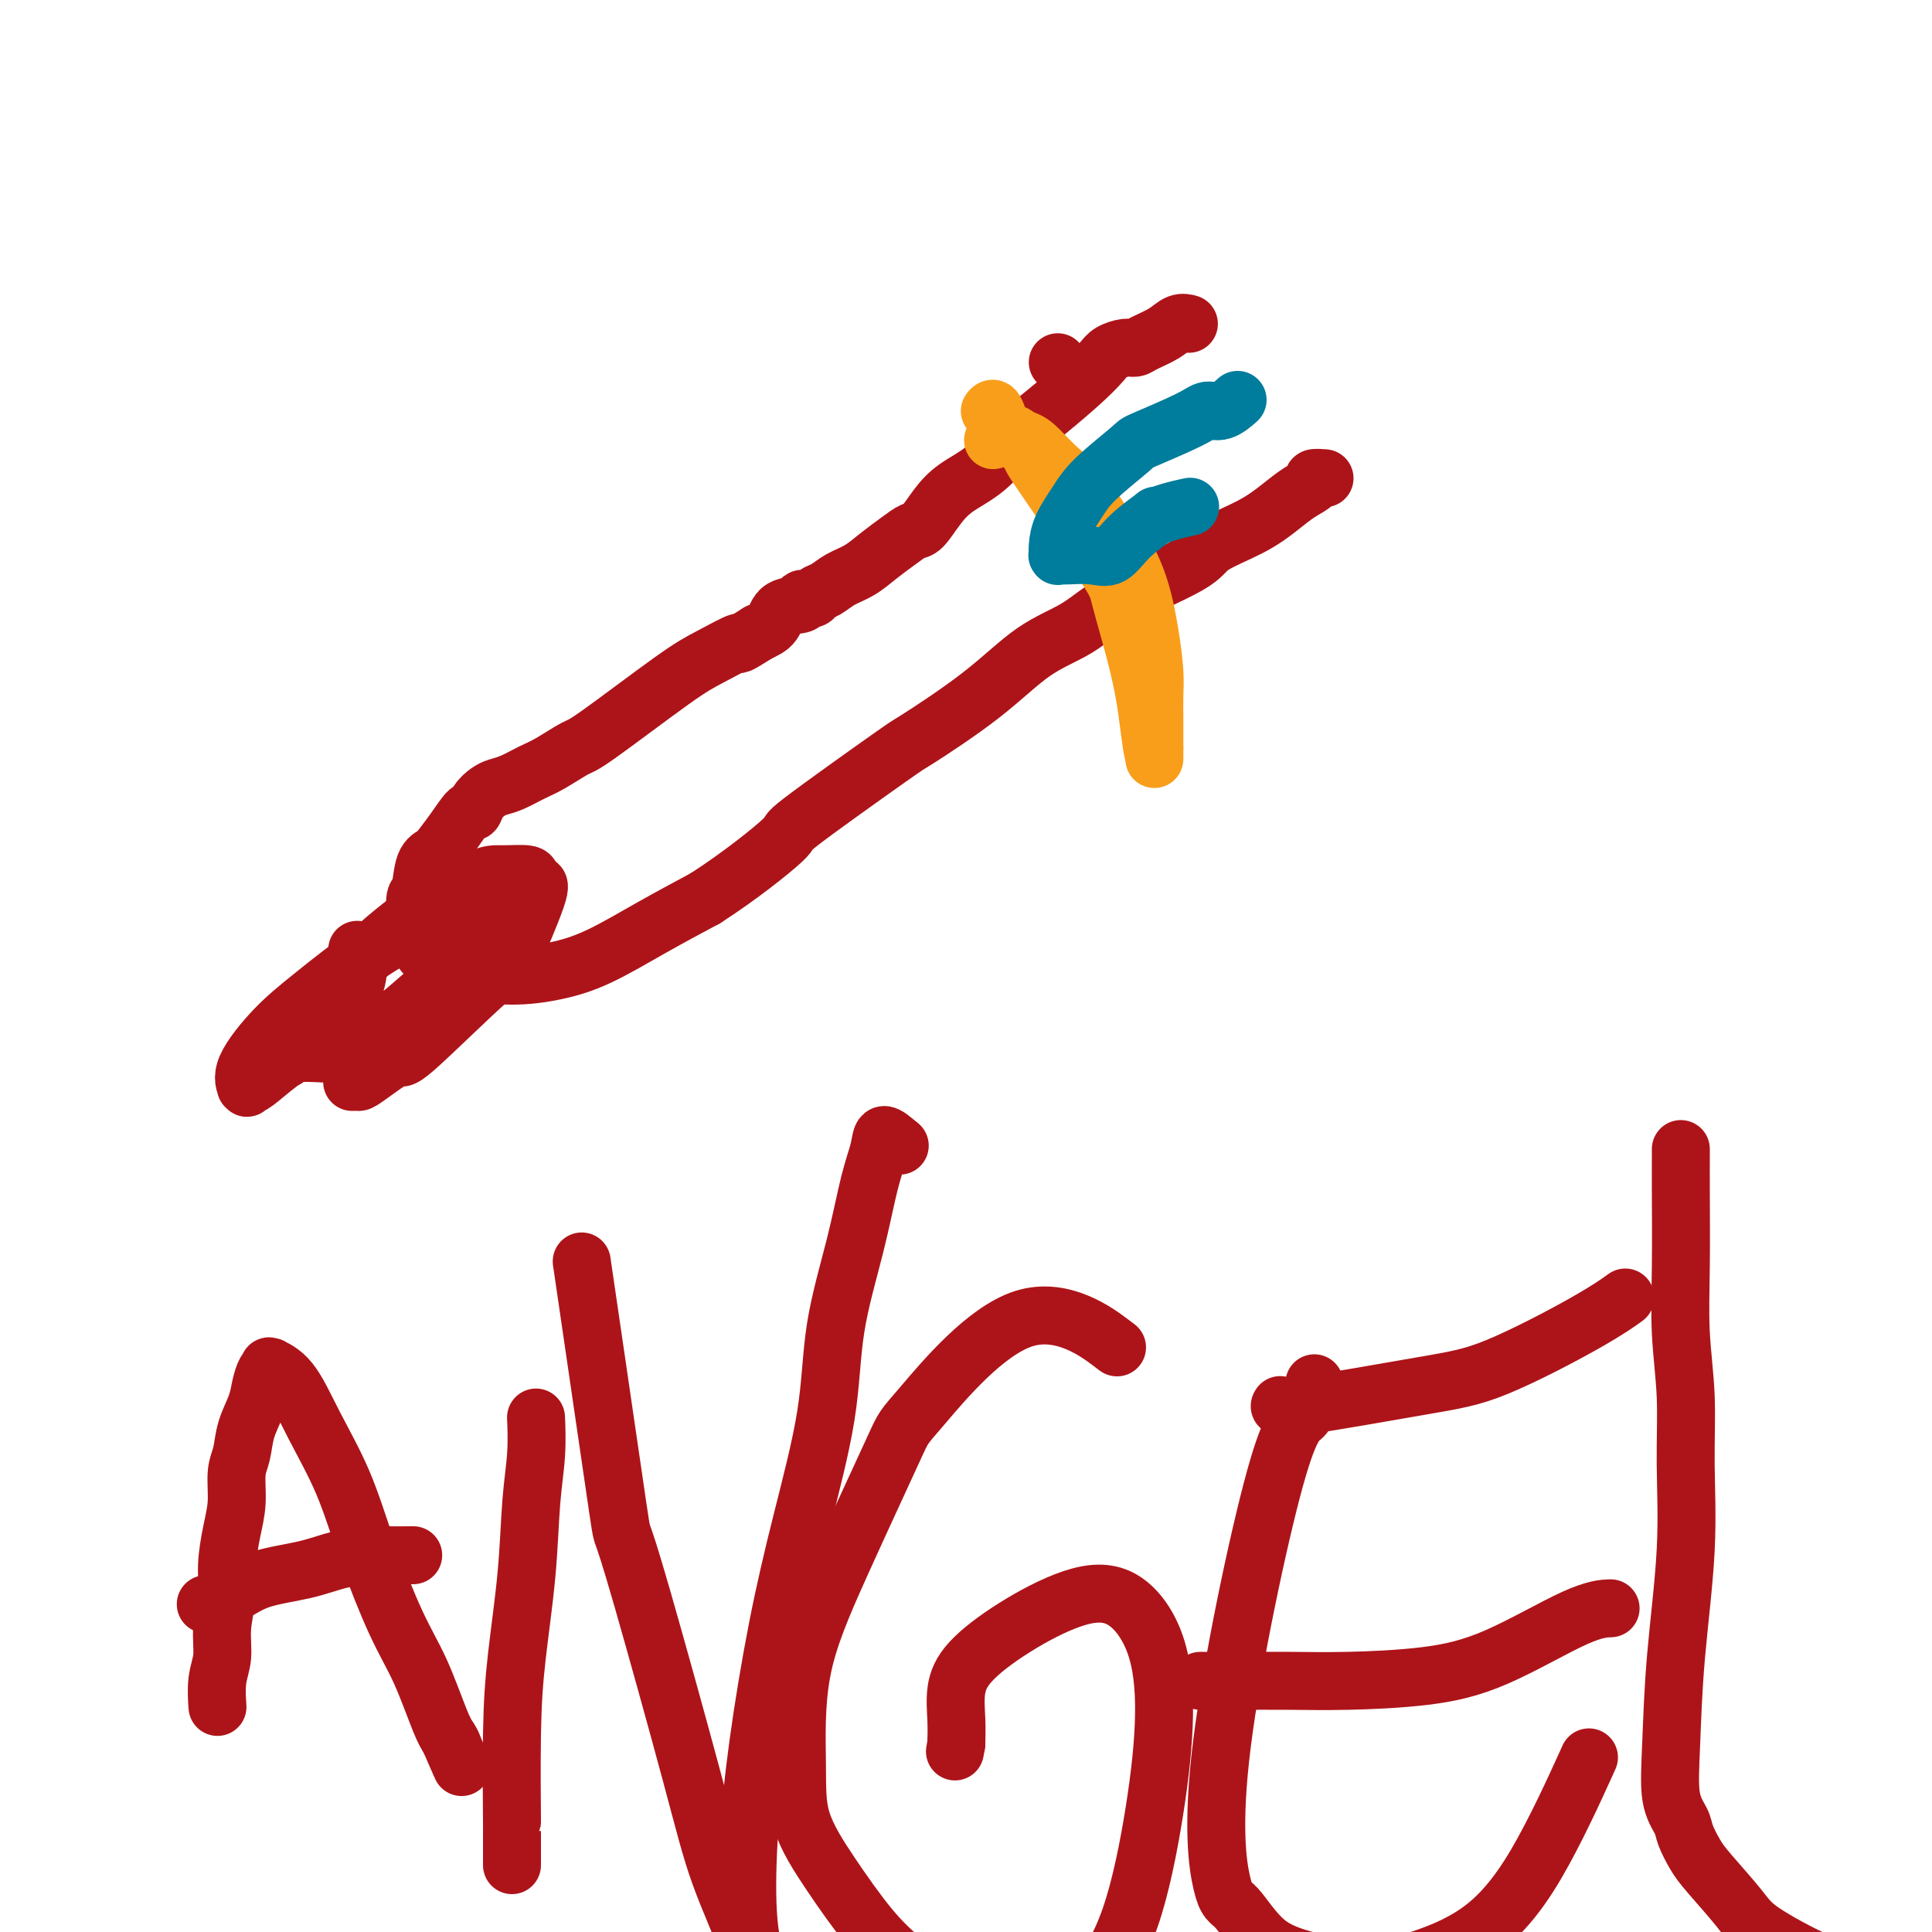
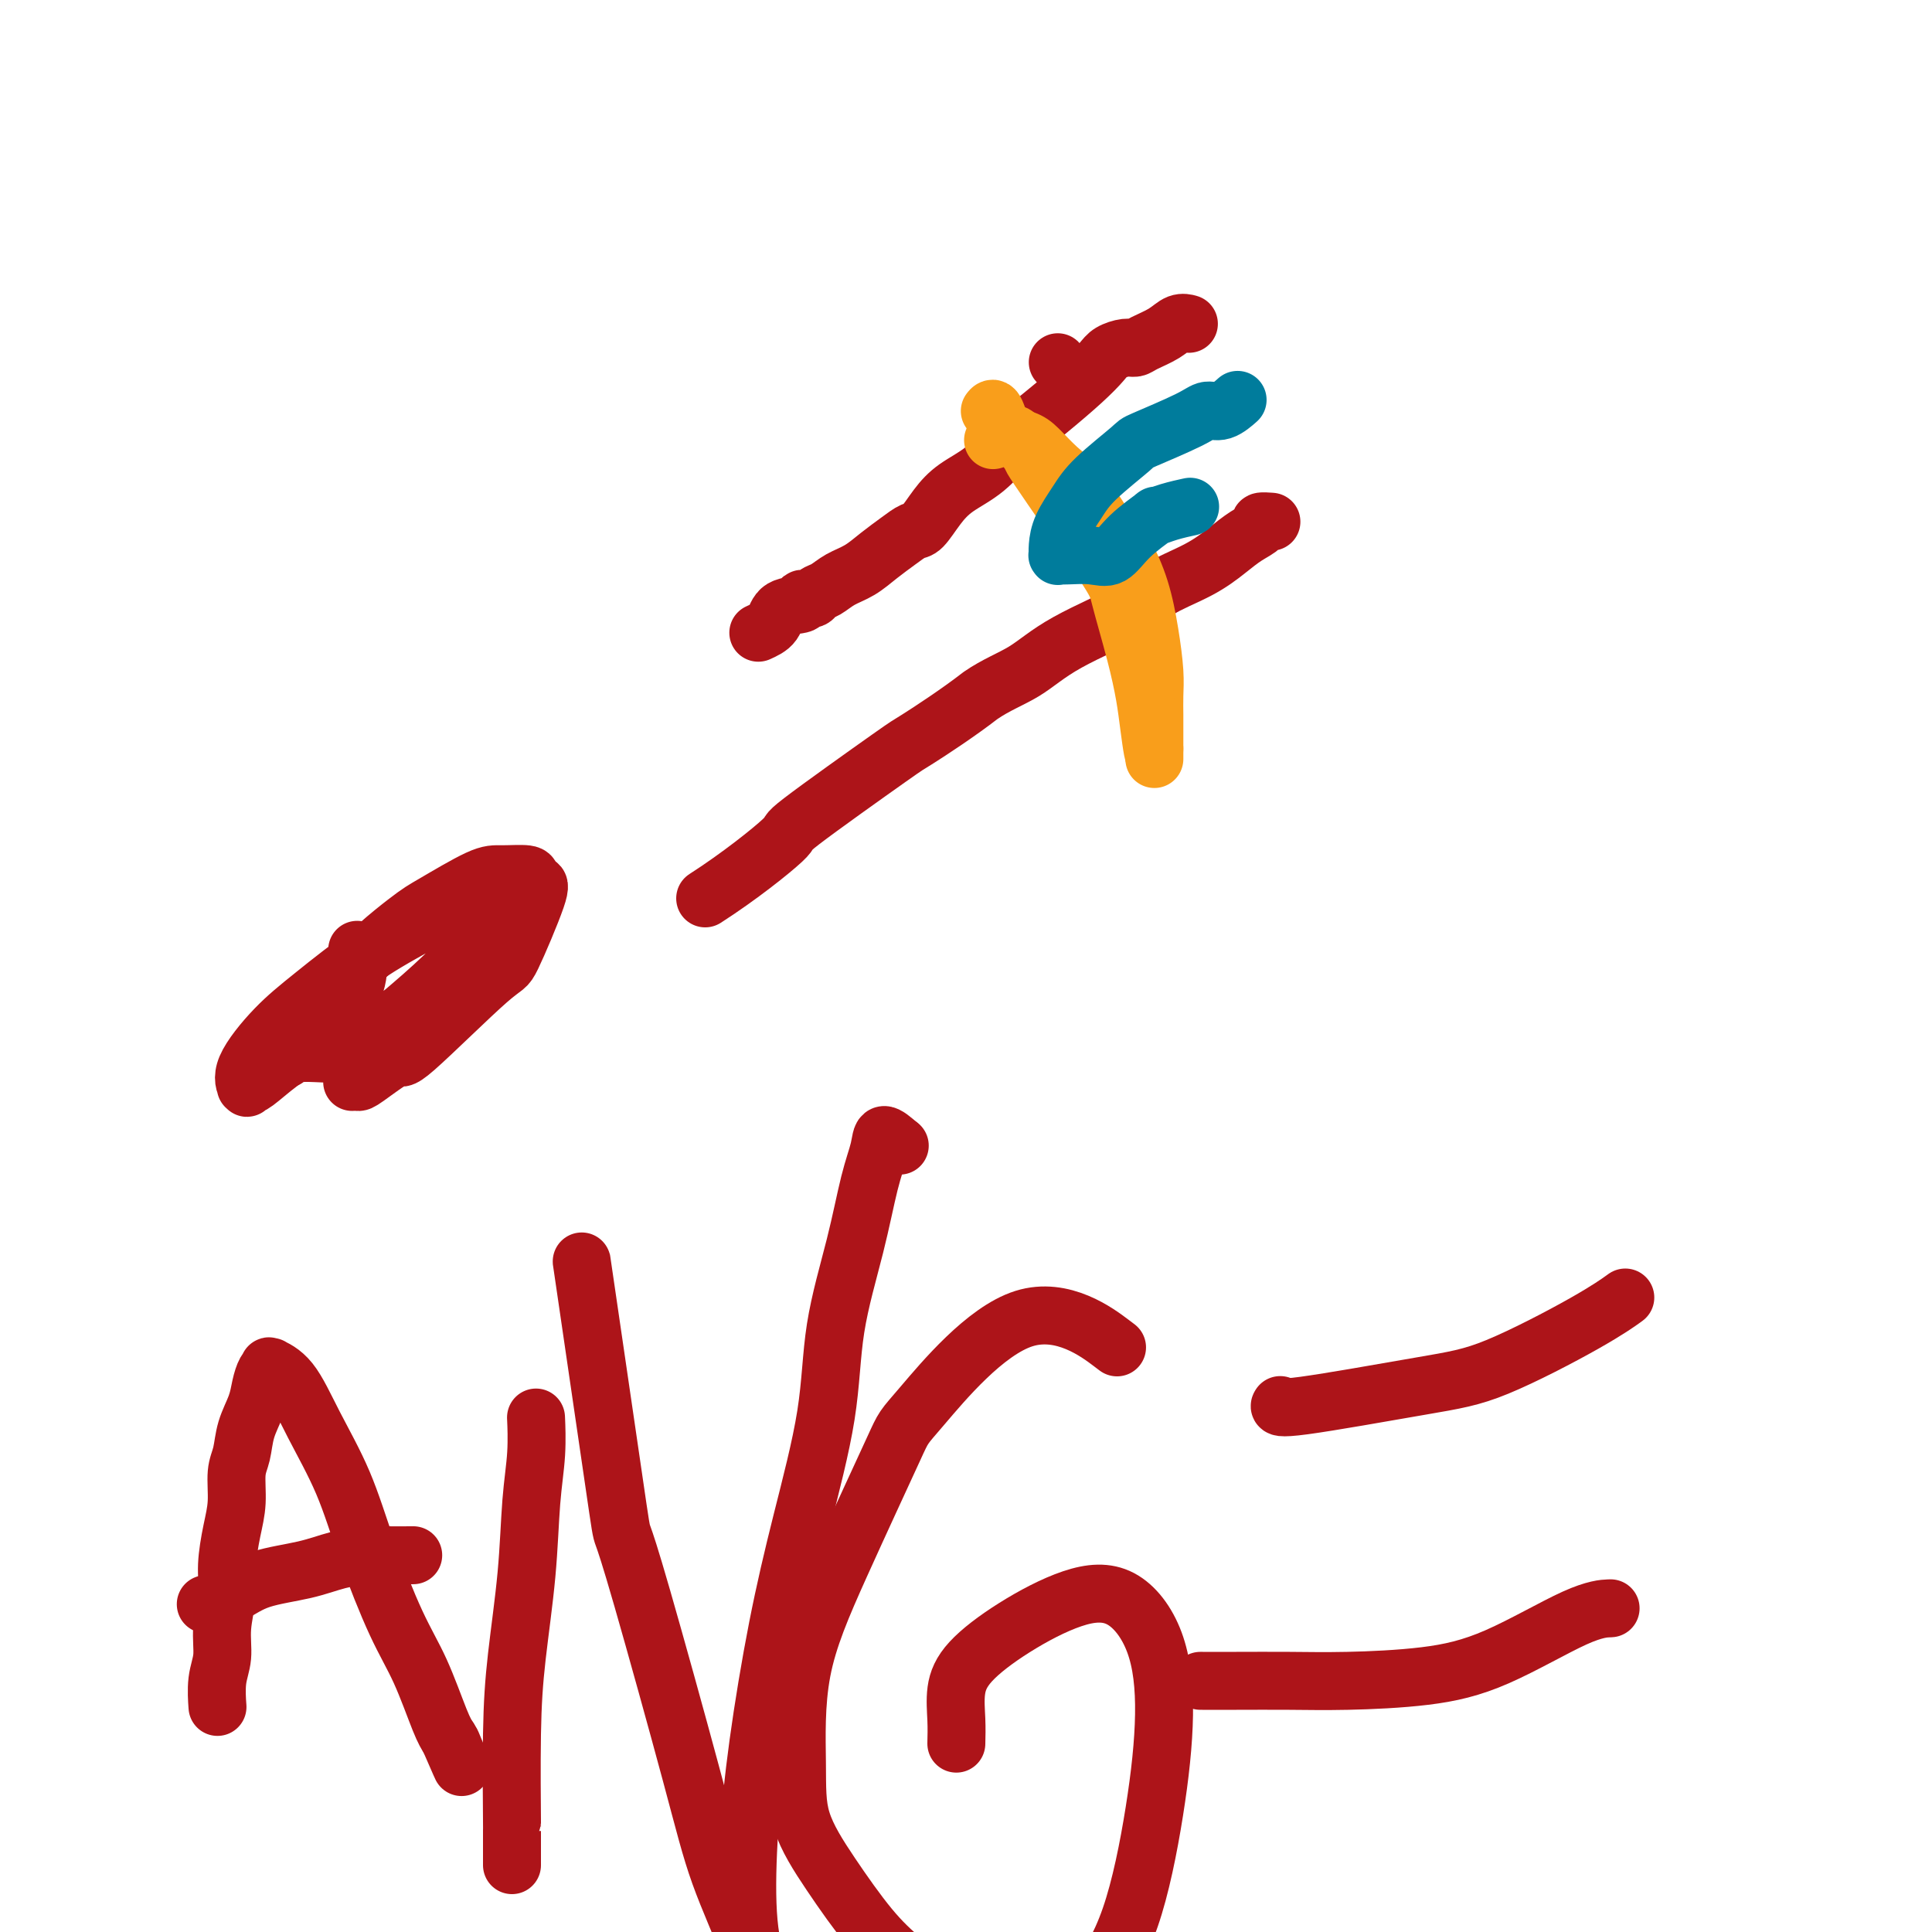
<svg xmlns="http://www.w3.org/2000/svg" viewBox="0 0 400 400" version="1.1">
  <g fill="none" stroke="#AD1419" stroke-width="12" stroke-linecap="round" stroke-linejoin="round">
    <path d="M219,75c0.000,0.000 0.000,0.000 0,0c0.000,0.000 0.000,0.000 0,0" />
    <path d="M246,67c-0.003,-0.001 -0.006,-0.002 0,0c0.006,0.002 0.022,0.006 0,0c-0.022,-0.006 -0.082,-0.023 0,0c0.082,0.023 0.307,0.087 0,0c-0.307,-0.087 -1.145,-0.325 -2,0c-0.855,0.325 -1.728,1.214 -3,2c-1.272,0.786 -2.945,1.469 -4,2c-1.055,0.531 -1.494,0.909 -2,1c-0.506,0.091 -1.081,-0.105 -2,0c-0.919,0.105 -2.184,0.511 -3,1c-0.816,0.489 -1.185,1.061 -2,2c-0.815,0.939 -2.076,2.246 -4,4c-1.924,1.754 -4.510,3.956 -7,6c-2.490,2.044 -4.884,3.932 -7,6c-2.116,2.068 -3.956,4.318 -6,6c-2.044,1.682 -4.293,2.796 -6,4c-1.707,1.204 -2.872,2.499 -4,4c-1.128,1.501 -2.219,3.207 -3,4c-0.781,0.793 -1.251,0.673 -2,1c-0.749,0.327 -1.775,1.099 -3,2c-1.225,0.901 -2.647,1.929 -4,3c-1.353,1.071 -2.637,2.186 -4,3c-1.363,0.814 -2.804,1.327 -4,2c-1.196,0.673 -2.145,1.504 -3,2c-0.855,0.496 -1.616,0.656 -2,1c-0.384,0.344 -0.392,0.872 -1,1c-0.608,0.128 -1.818,-0.145 -2,0c-0.182,0.145 0.662,0.709 0,1c-0.662,0.291 -2.832,0.309 -4,1c-1.168,0.691 -1.334,2.055 -2,3c-0.666,0.945 -1.833,1.473 -3,2" />
-     <path d="M157,131c-5.871,3.710 -3.548,1.986 -4,2c-0.452,0.014 -3.678,1.765 -6,3c-2.322,1.235 -3.740,1.955 -8,5c-4.260,3.045 -11.360,8.416 -15,11c-3.640,2.584 -3.818,2.380 -5,3c-1.182,0.620 -3.366,2.063 -5,3c-1.634,0.937 -2.718,1.367 -4,2c-1.282,0.633 -2.764,1.470 -4,2c-1.236,0.530 -2.228,0.752 -3,1c-0.772,0.248 -1.326,0.523 -2,1c-0.674,0.477 -1.470,1.158 -2,2c-0.530,0.842 -0.795,1.847 -1,2c-0.205,0.153 -0.349,-0.545 -1,0c-0.651,0.545 -1.809,2.332 -3,4c-1.191,1.668 -2.414,3.218 -3,4c-0.586,0.782 -0.535,0.798 -1,1c-0.465,0.202 -1.446,0.590 -2,2c-0.554,1.410 -0.682,3.840 -1,5c-0.318,1.160 -0.825,1.049 -1,2c-0.175,0.951 -0.017,2.965 0,4c0.017,1.035 -0.106,1.091 0,2c0.106,0.909 0.440,2.672 1,4c0.560,1.328 1.345,2.220 3,3c1.655,0.780 4.182,1.449 7,2c2.818,0.551 5.929,0.985 9,1c3.071,0.015 6.101,-0.388 9,-1c2.899,-0.612 5.665,-1.434 9,-3c3.335,-1.566 7.239,-3.876 11,-6c3.761,-2.124 7.381,-4.062 11,-6" />
-     <path d="M146,186c7.064,-4.534 13.722,-9.868 16,-12c2.278,-2.132 0.174,-1.063 4,-4c3.826,-2.937 13.582,-9.880 18,-13c4.418,-3.120 3.498,-2.418 6,-4c2.502,-1.582 8.425,-5.449 13,-9c4.575,-3.551 7.801,-6.788 11,-9c3.199,-2.212 6.371,-3.399 9,-5c2.629,-1.601 4.716,-3.615 9,-6c4.284,-2.385 10.764,-5.142 14,-7c3.236,-1.858 3.229,-2.816 5,-4c1.771,-1.184 5.320,-2.594 8,-4c2.680,-1.406 4.491,-2.807 6,-4c1.509,-1.193 2.716,-2.176 4,-3c1.284,-0.824 2.645,-1.489 3,-2c0.355,-0.511 -0.297,-0.869 0,-1c0.297,-0.131 1.544,-0.035 2,0c0.456,0.035 0.122,0.009 0,0c-0.122,-0.009 -0.033,-0.003 0,0c0.033,0.003 0.009,0.001 0,0c-0.009,-0.001 -0.005,-0.000 0,0" />
+     <path d="M146,186c7.064,-4.534 13.722,-9.868 16,-12c2.278,-2.132 0.174,-1.063 4,-4c3.826,-2.937 13.582,-9.880 18,-13c4.418,-3.120 3.498,-2.418 6,-4c2.502,-1.582 8.425,-5.449 13,-9c3.199,-2.212 6.371,-3.399 9,-5c2.629,-1.601 4.716,-3.615 9,-6c4.284,-2.385 10.764,-5.142 14,-7c3.236,-1.858 3.229,-2.816 5,-4c1.771,-1.184 5.320,-2.594 8,-4c2.680,-1.406 4.491,-2.807 6,-4c1.509,-1.193 2.716,-2.176 4,-3c1.284,-0.824 2.645,-1.489 3,-2c0.355,-0.511 -0.297,-0.869 0,-1c0.297,-0.131 1.544,-0.035 2,0c0.456,0.035 0.122,0.009 0,0c-0.122,-0.009 -0.033,-0.003 0,0c0.033,0.003 0.009,0.001 0,0c-0.009,-0.001 -0.005,-0.000 0,0" />
    <path d="M74,197c0.000,0.000 0.000,0.000 0,0c-0.000,-0.000 -0.000,-0.000 0,0c0.000,0.000 0.000,0.001 0,0c-0.000,-0.001 -0.001,-0.004 0,0c0.001,0.004 0.002,0.014 0,0c-0.002,-0.014 -0.007,-0.053 0,0c0.007,0.053 0.027,0.197 0,0c-0.027,-0.197 -0.102,-0.735 0,0c0.102,0.735 0.382,2.743 0,5c-0.382,2.257 -1.427,4.763 -3,7c-1.573,2.237 -3.676,4.207 -6,6c-2.324,1.793 -4.870,3.411 -7,5c-2.130,1.589 -3.843,3.149 -5,4c-1.157,0.851 -1.757,0.991 -2,1c-0.243,0.009 -0.129,-0.114 0,0c0.129,0.114 0.272,0.465 0,0c-0.272,-0.465 -0.960,-1.747 0,-4c0.960,-2.253 3.568,-5.479 6,-8c2.432,-2.521 4.690,-4.339 8,-7c3.310,-2.661 7.674,-6.167 12,-9c4.326,-2.833 8.613,-4.994 12,-7c3.387,-2.006 5.874,-3.859 8,-5c2.126,-1.141 3.892,-1.572 5,-2c1.108,-0.428 1.557,-0.853 2,-1c0.443,-0.147 0.880,-0.016 1,0c0.120,0.016 -0.078,-0.084 0,0c0.078,0.084 0.433,0.352 0,2c-0.433,1.648 -1.655,4.674 -4,8c-2.345,3.326 -5.813,6.950 -9,10c-3.187,3.050 -6.094,5.525 -9,8" />
    <path d="M83,210c-5.444,4.021 -10.055,5.074 -12,6c-1.945,0.926 -1.222,1.724 -2,2c-0.778,0.276 -3.055,0.029 -5,0c-1.945,-0.029 -3.559,0.161 -4,0c-0.441,-0.161 0.292,-0.673 0,0c-0.292,0.673 -1.607,2.530 0,0c1.607,-2.530 6.136,-9.448 11,-15c4.864,-5.552 10.064,-9.737 13,-12c2.936,-2.263 3.609,-2.604 6,-4c2.391,-1.396 6.500,-3.848 9,-5c2.500,-1.152 3.393,-1.003 5,-1c1.607,0.003 3.930,-0.141 5,0c1.070,0.141 0.889,0.567 1,1c0.111,0.433 0.515,0.872 1,1c0.485,0.128 1.050,-0.054 0,3c-1.050,3.054 -3.714,9.344 -5,12c-1.286,2.656 -1.195,1.678 -5,5c-3.805,3.322 -11.507,10.943 -15,14c-3.493,3.057 -2.778,1.551 -4,2c-1.222,0.449 -4.380,2.852 -6,4c-1.620,1.148 -1.702,1.040 -2,1c-0.298,-0.040 -0.812,-0.011 -1,0c-0.188,0.011 -0.050,0.003 0,0c0.050,-0.003 0.014,-0.001 0,0c-0.014,0.001 -0.004,0.000 0,0c0.004,-0.000 0.002,-0.000 0,0" />
  </g>
  <g fill="none" stroke="#F99E1B" stroke-width="12" stroke-linecap="round" stroke-linejoin="round">
    <path d="M205,85c-0.000,0.001 -0.001,0.001 0,0c0.001,-0.001 0.003,-0.004 0,0c-0.003,0.004 -0.011,0.014 0,0c0.011,-0.014 0.040,-0.054 0,0c-0.040,0.054 -0.150,0.201 0,0c0.150,-0.201 0.559,-0.749 1,0c0.441,0.749 0.912,2.796 2,4c1.088,1.204 2.791,1.566 4,2c1.209,0.434 1.922,0.942 3,2c1.078,1.058 2.519,2.667 4,4c1.481,1.333 3.002,2.391 5,5c1.998,2.609 4.472,6.770 6,9c1.528,2.230 2.108,2.528 3,4c0.892,1.472 2.095,4.116 3,7c0.905,2.884 1.510,6.007 2,9c0.490,2.993 0.863,5.855 1,8c0.137,2.145 0.037,3.572 0,5c-0.037,1.428 -0.010,2.856 0,4c0.010,1.144 0.003,2.005 0,3c-0.003,0.995 -0.001,2.123 0,3c0.001,0.877 0.000,1.503 0,2c-0.000,0.497 -0.000,0.865 0,1c0.000,0.135 0.000,0.036 0,0c-0.000,-0.036 -0.000,-0.010 0,0c0.000,0.010 0.000,0.002 0,0c-0.000,-0.002 -0.000,0.001 0,0c0.000,-0.001 0.000,-0.006 0,0c-0.000,0.006 -0.000,0.022 0,0c0.000,-0.022 0.000,-0.083 0,0c-0.000,0.083 -0.000,0.309 0,0c0.000,-0.309 0.000,-1.155 0,-2" />
    <path d="M239,155c-0.031,3.130 -0.609,-1.046 -1,-4c-0.391,-2.954 -0.595,-4.687 -1,-7c-0.405,-2.313 -1.012,-5.207 -2,-9c-0.988,-3.793 -2.356,-8.484 -3,-11c-0.644,-2.516 -0.564,-2.856 -4,-8c-3.436,-5.144 -10.389,-15.091 -13,-19c-2.611,-3.909 -0.879,-1.781 -1,-2c-0.121,-0.219 -2.096,-2.787 -3,-4c-0.904,-1.213 -0.737,-1.071 -1,-1c-0.263,0.071 -0.957,0.071 -1,0c-0.043,-0.071 0.565,-0.211 0,0c-0.565,0.211 -2.304,0.775 -3,1c-0.696,0.225 -0.348,0.113 0,0" />
  </g>
  <g fill="none" stroke="#007C9C" stroke-width="12" stroke-linecap="round" stroke-linejoin="round">
    <path d="M256,83c0.001,-0.001 0.003,-0.002 0,0c-0.003,0.002 -0.009,0.008 0,0c0.009,-0.008 0.035,-0.031 0,0c-0.035,0.031 -0.131,0.117 0,0c0.131,-0.117 0.490,-0.437 0,0c-0.490,0.437 -1.828,1.633 -3,2c-1.172,0.367 -2.180,-0.093 -3,0c-0.820,0.093 -1.454,0.740 -4,2c-2.546,1.260 -7.004,3.134 -9,4c-1.996,0.866 -1.530,0.725 -3,2c-1.470,1.275 -4.877,3.967 -7,6c-2.123,2.033 -2.961,3.406 -4,5c-1.039,1.594 -2.279,3.408 -3,5c-0.721,1.592 -0.922,2.963 -1,4c-0.078,1.037 -0.034,1.741 0,2c0.034,0.259 0.056,0.072 0,0c-0.056,-0.072 -0.191,-0.030 0,0c0.191,0.030 0.708,0.049 2,0c1.292,-0.049 3.360,-0.166 5,0c1.640,0.166 2.853,0.616 4,0c1.147,-0.616 2.227,-2.298 4,-4c1.773,-1.702 4.237,-3.423 5,-4c0.763,-0.577 -0.177,-0.010 0,0c0.177,0.010 1.471,-0.536 3,-1c1.529,-0.464 3.294,-0.847 4,-1c0.706,-0.153 0.353,-0.077 0,0" />
  </g>
  <g fill="none" stroke="#AD1419" stroke-width="12" stroke-linecap="round" stroke-linejoin="round">
    <path d="M45,353c0.000,0.000 0.000,0.000 0,0c-0.000,-0.000 -0.000,-0.001 0,0c0.000,0.001 0.000,0.004 0,0c-0.000,-0.004 -0.001,-0.016 0,0c0.001,0.016 0.004,0.060 0,0c-0.004,-0.060 -0.016,-0.225 0,0c0.016,0.225 0.061,0.841 0,0c-0.061,-0.841 -0.227,-3.138 0,-5c0.227,-1.862 0.848,-3.287 1,-5c0.152,-1.713 -0.166,-3.712 0,-6c0.166,-2.288 0.814,-4.863 1,-7c0.186,-2.137 -0.091,-3.834 0,-6c0.091,-2.166 0.548,-4.802 1,-7c0.452,-2.198 0.898,-3.960 1,-6c0.102,-2.040 -0.142,-4.359 0,-6c0.142,-1.641 0.668,-2.604 1,-4c0.332,-1.396 0.471,-3.225 1,-5c0.529,-1.775 1.449,-3.494 2,-5c0.551,-1.506 0.733,-2.797 1,-4c0.267,-1.203 0.619,-2.318 1,-3c0.381,-0.682 0.792,-0.932 1,-1c0.208,-0.068 0.215,0.047 0,0c-0.215,-0.047 -0.650,-0.257 0,0c0.650,0.257 2.385,0.982 4,3c1.615,2.018 3.110,5.328 5,9c1.890,3.672 4.176,7.704 6,12c1.824,4.296 3.185,8.856 5,14c1.815,5.144 4.084,10.874 6,15c1.916,4.126 3.477,6.649 5,10c1.523,3.351 3.006,7.529 4,10c0.994,2.471 1.497,3.236 2,4" />
    <path d="M93,360c4.558,10.509 1.954,4.281 1,2c-0.954,-2.281 -0.257,-0.614 0,0c0.257,0.614 0.073,0.175 0,0c-0.073,-0.175 -0.037,-0.088 0,0" />
    <path d="M43,332c-0.002,0.001 -0.005,0.002 0,0c0.005,-0.002 0.016,-0.005 0,0c-0.016,0.005 -0.060,0.020 0,0c0.060,-0.020 0.223,-0.074 0,0c-0.223,0.074 -0.831,0.276 0,0c0.831,-0.276 3.100,-1.030 5,-2c1.900,-0.970 3.429,-2.155 6,-3c2.571,-0.845 6.182,-1.351 9,-2c2.818,-0.649 4.844,-1.442 7,-2c2.156,-0.558 4.444,-0.882 6,-1c1.556,-0.118 2.380,-0.032 4,0c1.620,0.032 4.034,0.009 5,0c0.966,-0.009 0.483,-0.005 0,0" />
    <path d="M111,294c0.000,0.001 0.000,0.002 0,0c-0.000,-0.002 -0.000,-0.006 0,0c0.000,0.006 0.001,0.021 0,0c-0.001,-0.021 -0.003,-0.078 0,0c0.003,0.078 0.013,0.290 0,0c-0.013,-0.290 -0.048,-1.084 0,0c0.048,1.084 0.181,4.044 0,7c-0.181,2.956 -0.675,5.906 -1,10c-0.325,4.094 -0.479,9.332 -1,15c-0.521,5.668 -1.407,11.765 -2,17c-0.593,5.235 -0.891,9.609 -1,16c-0.109,6.391 -0.029,14.798 0,18c0.029,3.202 0.008,1.198 0,2c-0.008,0.802 -0.002,4.408 0,6c0.002,1.592 0.001,1.169 0,1c-0.001,-0.169 -0.000,-0.085 0,0" />
    <path d="M121,265c-0.003,-0.022 -0.007,-0.045 0,0c0.007,0.045 0.023,0.156 0,0c-0.023,-0.156 -0.085,-0.579 0,0c0.085,0.579 0.316,2.158 0,0c-0.316,-2.158 -1.180,-8.055 0,0c1.180,8.055 4.403,30.061 6,41c1.597,10.939 1.570,10.812 2,12c0.430,1.188 1.319,3.691 4,13c2.681,9.309 7.153,25.422 10,36c2.847,10.578 4.069,15.619 6,21c1.931,5.381 4.570,11.102 6,15c1.430,3.898 1.652,5.974 2,7c0.348,1.026 0.824,1.002 1,1c0.176,-0.002 0.054,0.017 0,0c-0.054,-0.017 -0.040,-0.071 0,0c0.040,0.071 0.106,0.265 0,0c-0.106,-0.265 -0.385,-0.991 -1,-3c-0.615,-2.009 -1.566,-5.302 -2,-10c-0.434,-4.698 -0.351,-10.801 0,-17c0.351,-6.199 0.970,-12.495 2,-20c1.030,-7.505 2.471,-16.220 4,-24c1.529,-7.780 3.147,-14.624 5,-22c1.853,-7.376 3.939,-15.284 5,-22c1.061,-6.716 1.095,-12.239 2,-18c0.905,-5.761 2.682,-11.759 4,-17c1.318,-5.241 2.178,-9.724 3,-13c0.822,-3.276 1.606,-5.343 2,-7c0.394,-1.657 0.398,-2.902 1,-3c0.602,-0.098 1.801,0.951 3,2" />
    <path d="M186,237c0.500,0.333 0.250,0.167 0,0" />
    <path d="M230,278c0.103,0.078 0.205,0.155 0,0c-0.205,-0.155 -0.719,-0.543 0,0c0.719,0.543 2.670,2.018 0,0c-2.670,-2.018 -9.963,-7.530 -18,-5c-8.037,2.530 -16.819,13.103 -21,18c-4.181,4.897 -3.762,4.118 -6,9c-2.238,4.882 -7.134,15.423 -11,24c-3.866,8.577 -6.703,15.188 -8,22c-1.297,6.812 -1.053,13.825 -1,19c0.053,5.175 -0.086,8.512 1,12c1.086,3.488 3.396,7.128 6,11c2.604,3.872 5.502,7.978 8,11c2.498,3.022 4.596,4.962 7,7c2.404,2.038 5.112,4.175 8,6c2.888,1.825 5.955,3.337 9,4c3.045,0.663 6.069,0.477 9,0c2.931,-0.477 5.771,-1.243 8,-2c2.229,-0.757 3.849,-1.503 6,-4c2.151,-2.497 4.834,-6.743 7,-13c2.166,-6.257 3.814,-14.525 5,-22c1.186,-7.475 1.910,-14.158 2,-20c0.090,-5.842 -0.454,-10.844 -2,-15c-1.546,-4.156 -4.092,-7.468 -7,-9c-2.908,-1.532 -6.177,-1.285 -10,0c-3.823,1.285 -8.201,3.610 -12,6c-3.799,2.390 -7.018,4.847 -9,7c-1.982,2.153 -2.726,4.003 -3,6c-0.274,1.997 -0.078,4.142 0,6c0.078,1.858 0.039,3.429 0,5" />
-     <path d="M198,361c-0.500,2.833 -0.250,1.417 0,0" />
-     <path d="M272,287c-0.036,0.180 -0.071,0.360 0,0c0.071,-0.360 0.249,-1.259 0,0c-0.249,1.259 -0.925,4.675 -2,6c-1.075,1.325 -2.549,0.560 -6,13c-3.451,12.440 -8.879,38.085 -11,55c-2.121,16.915 -0.935,25.101 0,29c0.935,3.899 1.619,3.510 3,5c1.381,1.490 3.460,4.858 6,7c2.540,2.142 5.542,3.056 9,4c3.458,0.944 7.373,1.917 11,2c3.627,0.083 6.966,-0.724 11,-2c4.034,-1.276 8.762,-3.023 13,-6c4.238,-2.977 7.987,-7.186 12,-14c4.013,-6.814 8.289,-16.233 10,-20c1.711,-3.767 0.855,-1.884 0,0" />
    <path d="M249,348c0.010,0.000 0.020,0.000 0,0c-0.020,-0.000 -0.071,-0.000 0,0c0.071,0.000 0.264,0.001 0,0c-0.264,-0.001 -0.986,-0.002 0,0c0.986,0.002 3.678,0.007 7,0c3.322,-0.007 7.272,-0.026 11,0c3.728,0.026 7.234,0.098 12,0c4.766,-0.098 10.791,-0.366 16,-1c5.209,-0.634 9.602,-1.634 15,-4c5.398,-2.366 11.799,-6.099 16,-8c4.201,-1.901 6.200,-1.972 7,-2c0.800,-0.028 0.400,-0.014 0,0" />
    <path d="M265,291c0.005,-0.008 0.010,-0.015 0,0c-0.010,0.015 -0.033,0.053 0,0c0.033,-0.053 0.124,-0.197 0,0c-0.124,0.197 -0.463,0.735 5,0c5.463,-0.735 16.729,-2.744 24,-4c7.271,-1.256 10.547,-1.759 16,-4c5.453,-2.241 13.084,-6.219 18,-9c4.916,-2.781 7.119,-4.366 8,-5c0.881,-0.634 0.441,-0.317 0,0" />
-     <path d="M348,238c-0.000,-0.008 -0.000,-0.016 0,0c0.000,0.016 0.000,0.056 0,0c-0.000,-0.056 -0.001,-0.208 0,0c0.001,0.208 0.004,0.777 0,2c-0.004,1.223 -0.016,3.102 0,7c0.016,3.898 0.059,9.815 0,15c-0.059,5.185 -0.219,9.638 0,14c0.219,4.362 0.815,8.634 1,13c0.185,4.366 -0.043,8.828 0,14c0.043,5.172 0.358,11.055 0,18c-0.358,6.945 -1.390,14.951 -2,22c-0.610,7.049 -0.799,13.141 -1,18c-0.201,4.859 -0.416,8.484 0,11c0.416,2.516 1.462,3.923 2,5c0.538,1.077 0.566,1.825 1,3c0.434,1.175 1.272,2.777 2,4c0.728,1.223 1.345,2.069 3,4c1.655,1.931 4.350,4.948 6,7c1.650,2.052 2.257,3.138 5,5c2.743,1.862 7.623,4.501 11,6c3.377,1.499 5.251,1.857 6,2c0.749,0.143 0.375,0.072 0,0" />
  </g>
</svg>